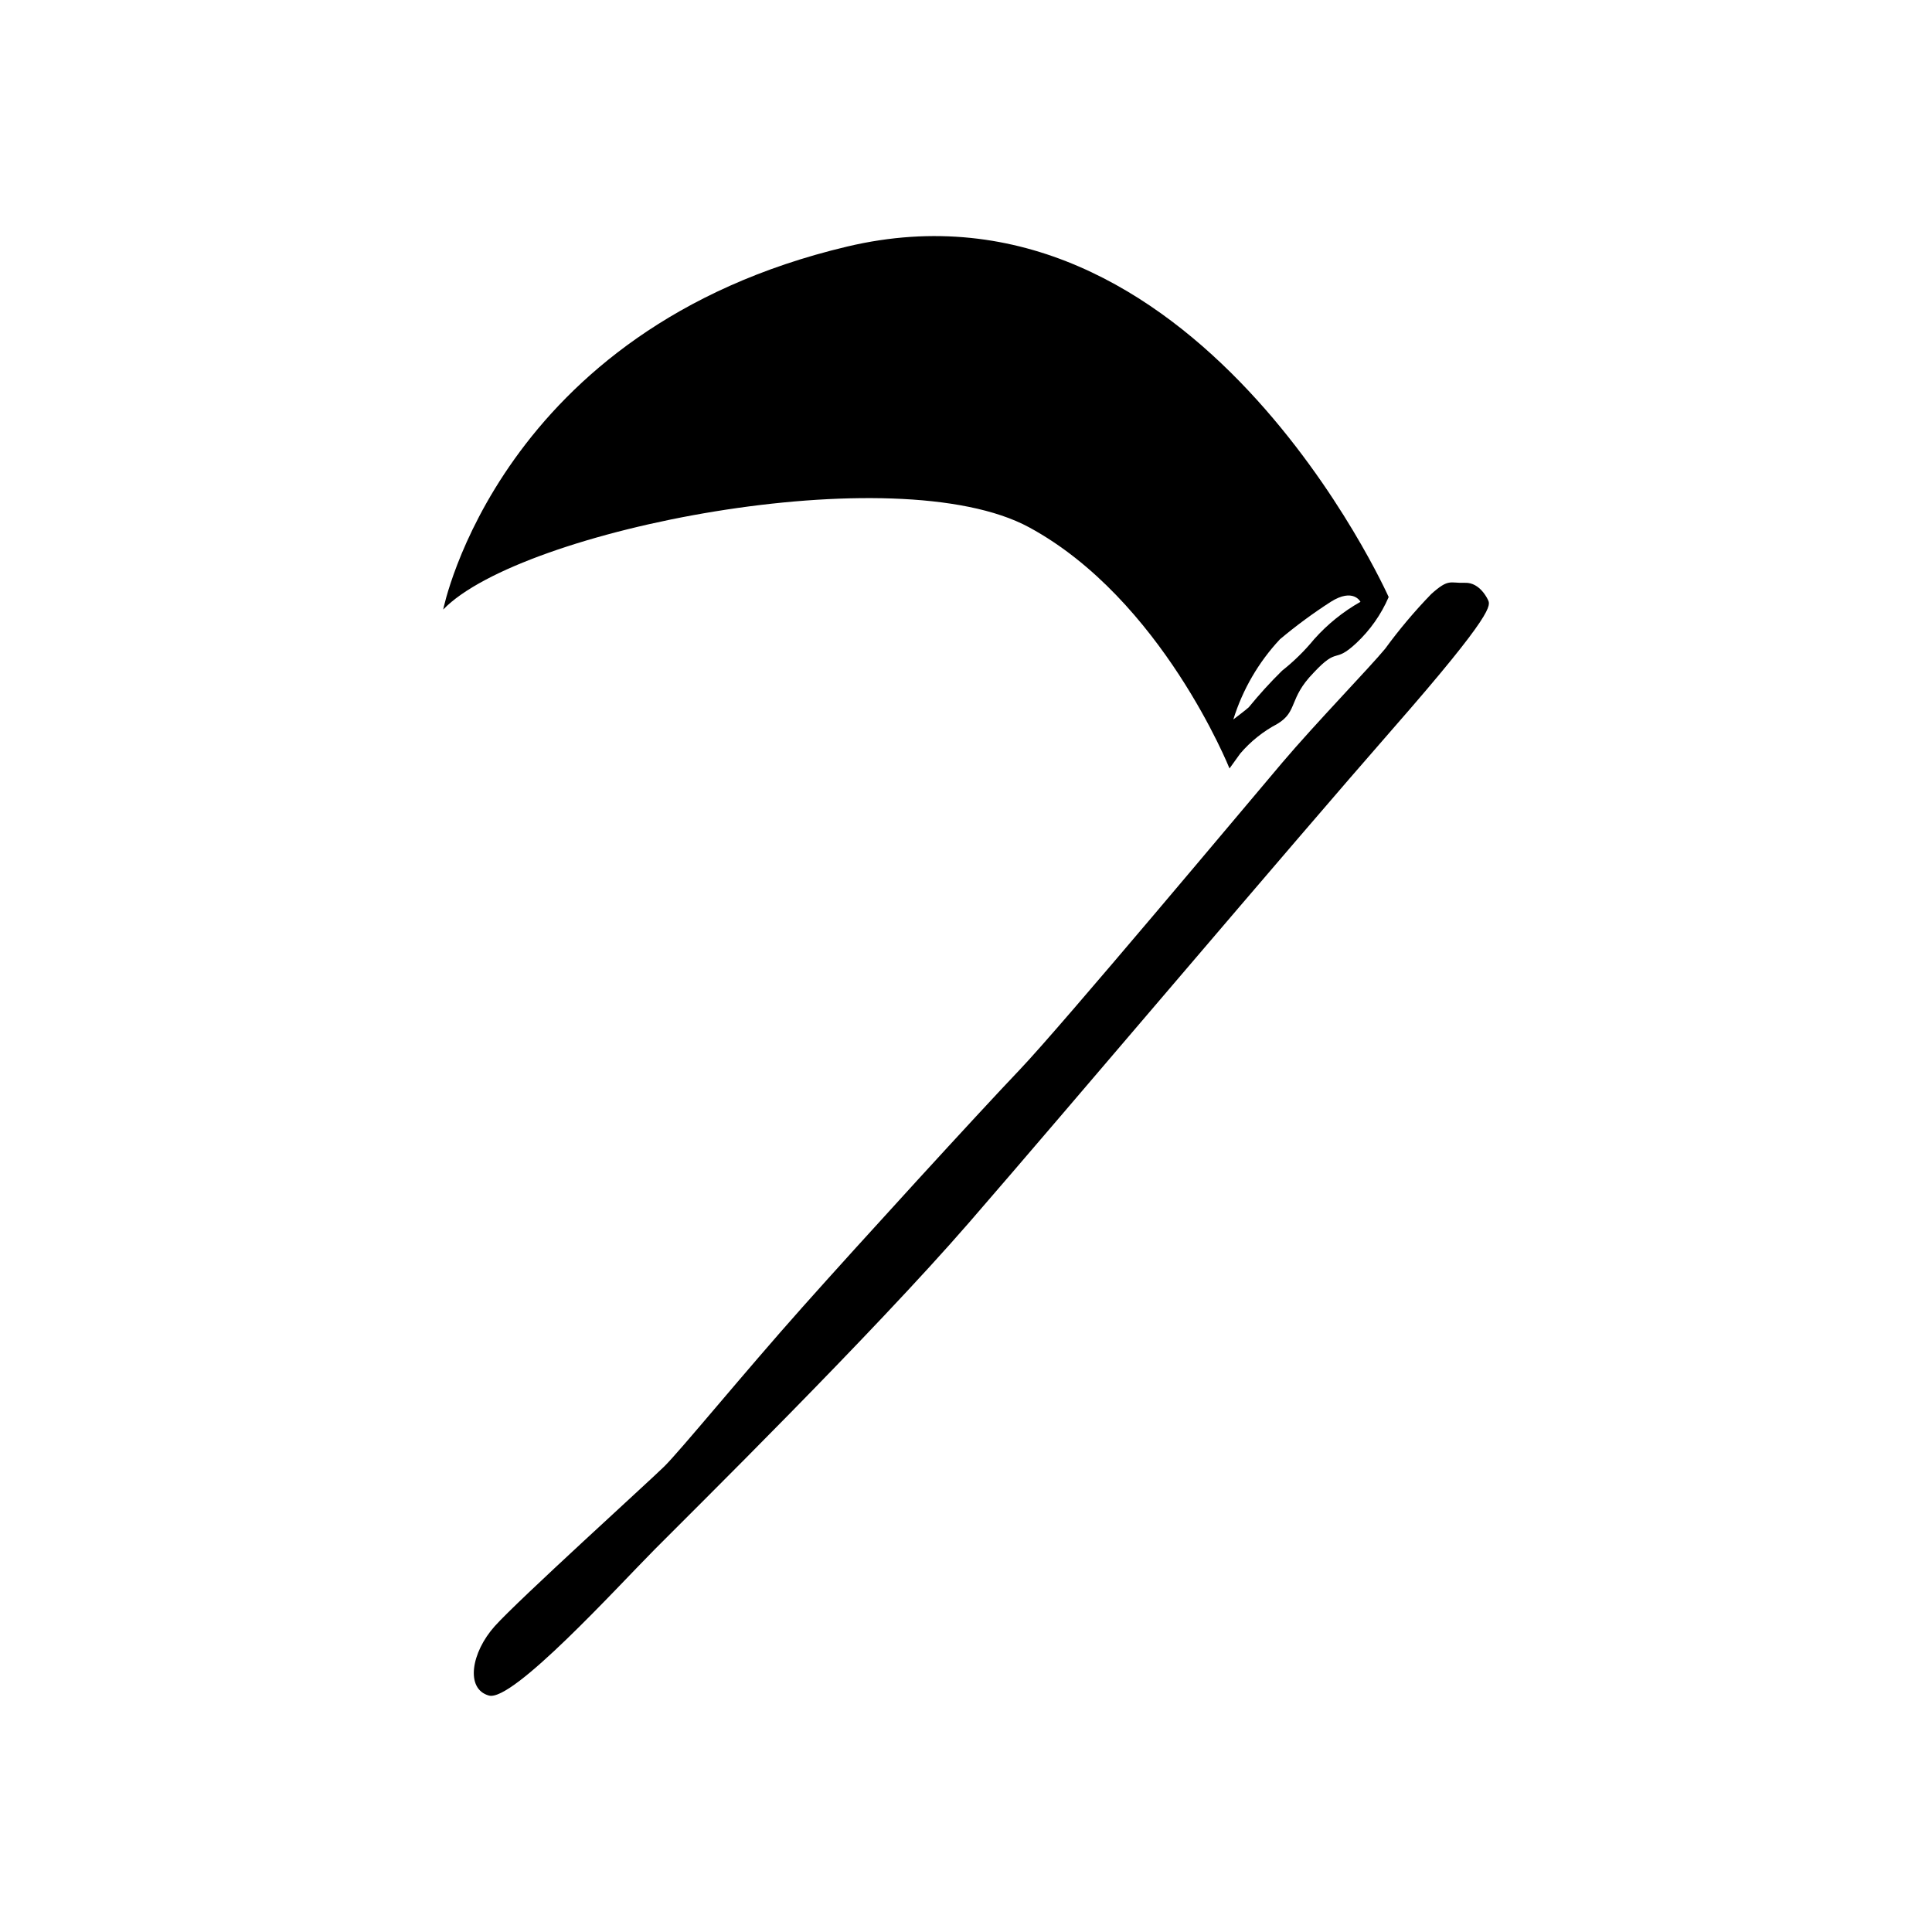
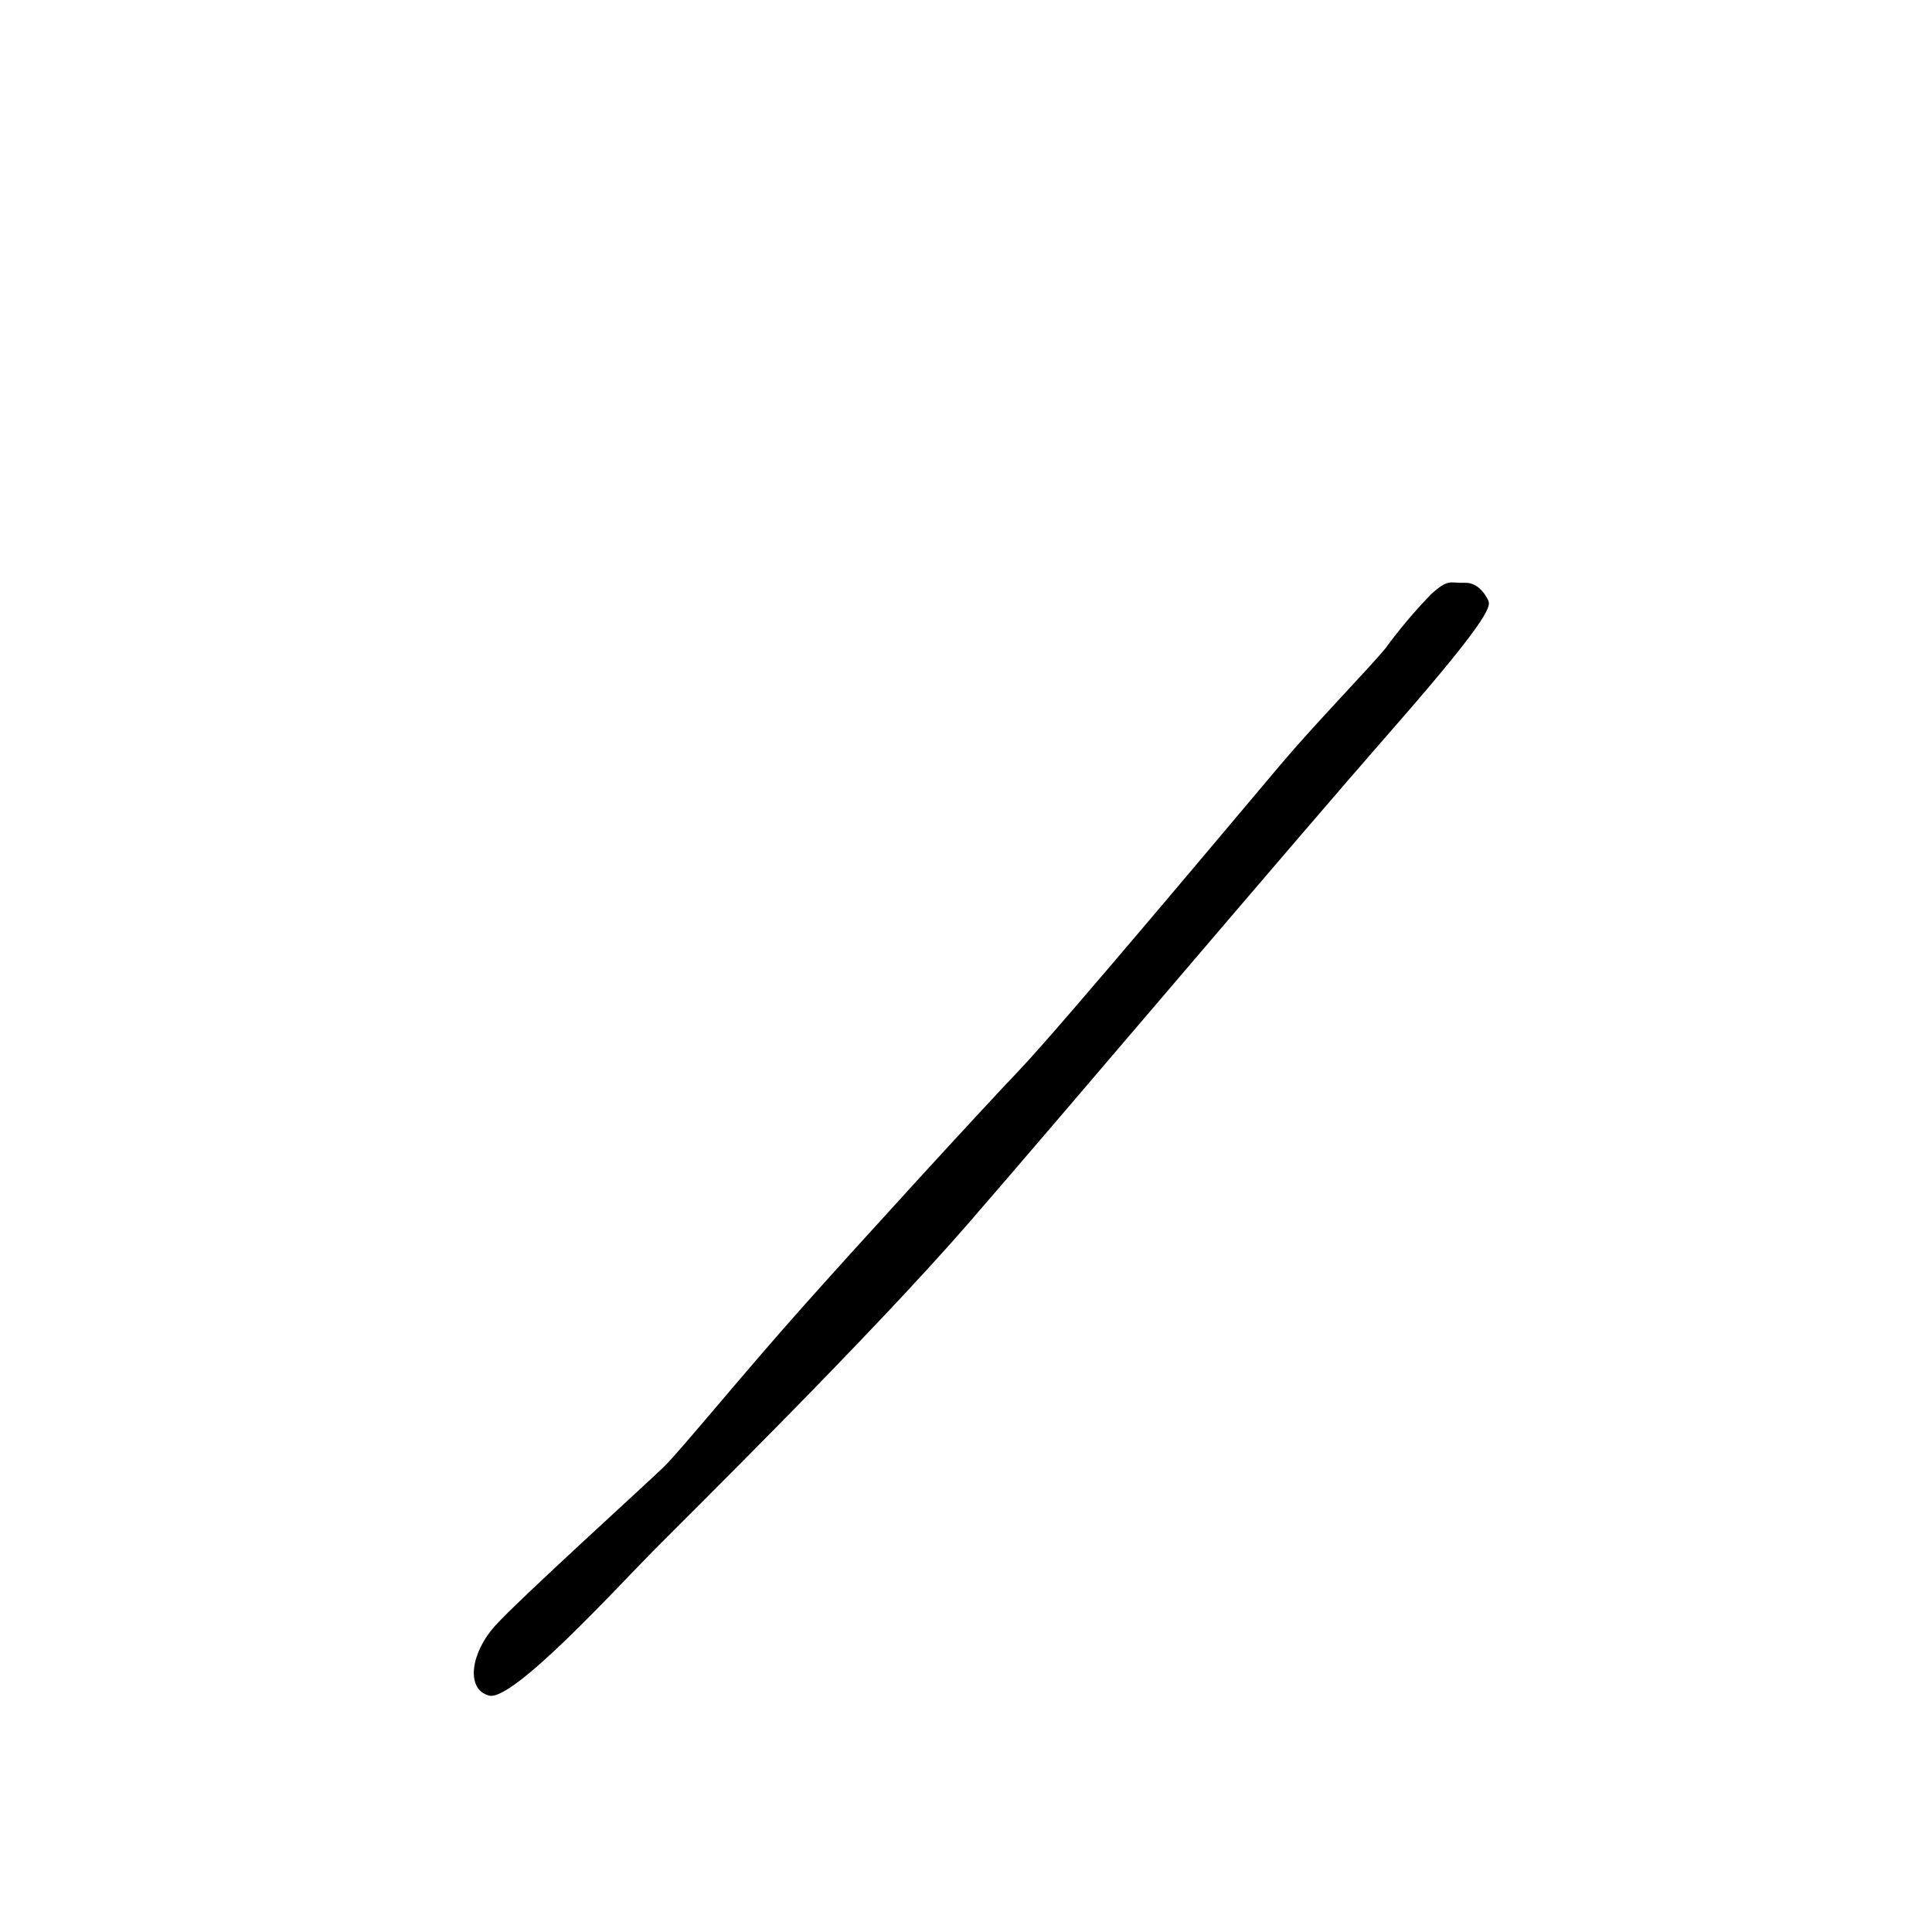
<svg xmlns="http://www.w3.org/2000/svg" fill="#000000" width="800px" height="800px" version="1.1" viewBox="144 144 512 512">
  <g>
    <path d="m538.31 302.94s-2.047-4.644-6.062-4.488-4.25-1.258-8.973 2.992c-4.398 4.539-8.473 9.379-12.199 14.484-4.016 4.879-18.422 19.758-27.238 30.148-8.816 10.391-58.41 69.668-69.59 81.398-11.18 11.73-42.195 45.656-57.625 62.977-15.43 17.32-32.355 38.023-36.605 42.195s-38.574 35.266-44.871 42.273c-6.297 7.008-7.871 16.688-1.574 18.422 6.297 1.73 33.93-28.652 44.004-38.809 10.078-10.156 57.465-56.836 83.285-86.594 25.824-29.758 85.258-99.977 112.34-130.91 27.078-30.938 25.82-32.672 25.109-34.086z" />
-     <path d="m492.1 322.3c6.691-7.164 5.273-2.203 11.336-7.871 3.668-3.434 6.586-7.59 8.578-12.203 0 0-51.168-114.77-143.5-92.887-92.34 21.883-107.06 96.195-107.06 96.195 20.469-21.254 120.05-40.855 155.24-21.805s53.137 63.922 53.137 63.922l2.832-3.938c2.75-3.227 6.09-5.898 9.84-7.875 5.512-3.305 2.914-6.691 9.605-13.539zm-8.344-0.551c-3.113 3.066-6.055 6.297-8.816 9.684-0.551 0.551-4.094 3.227-4.094 3.227 2.465-7.926 6.691-15.191 12.359-21.254 4.273-3.582 8.77-6.894 13.461-9.918 5.984-3.777 7.871 0 7.871 0-4.609 2.609-8.762 5.961-12.281 9.918-2.527 3.078-5.379 5.875-8.5 8.344z" />
  </g>
</svg>